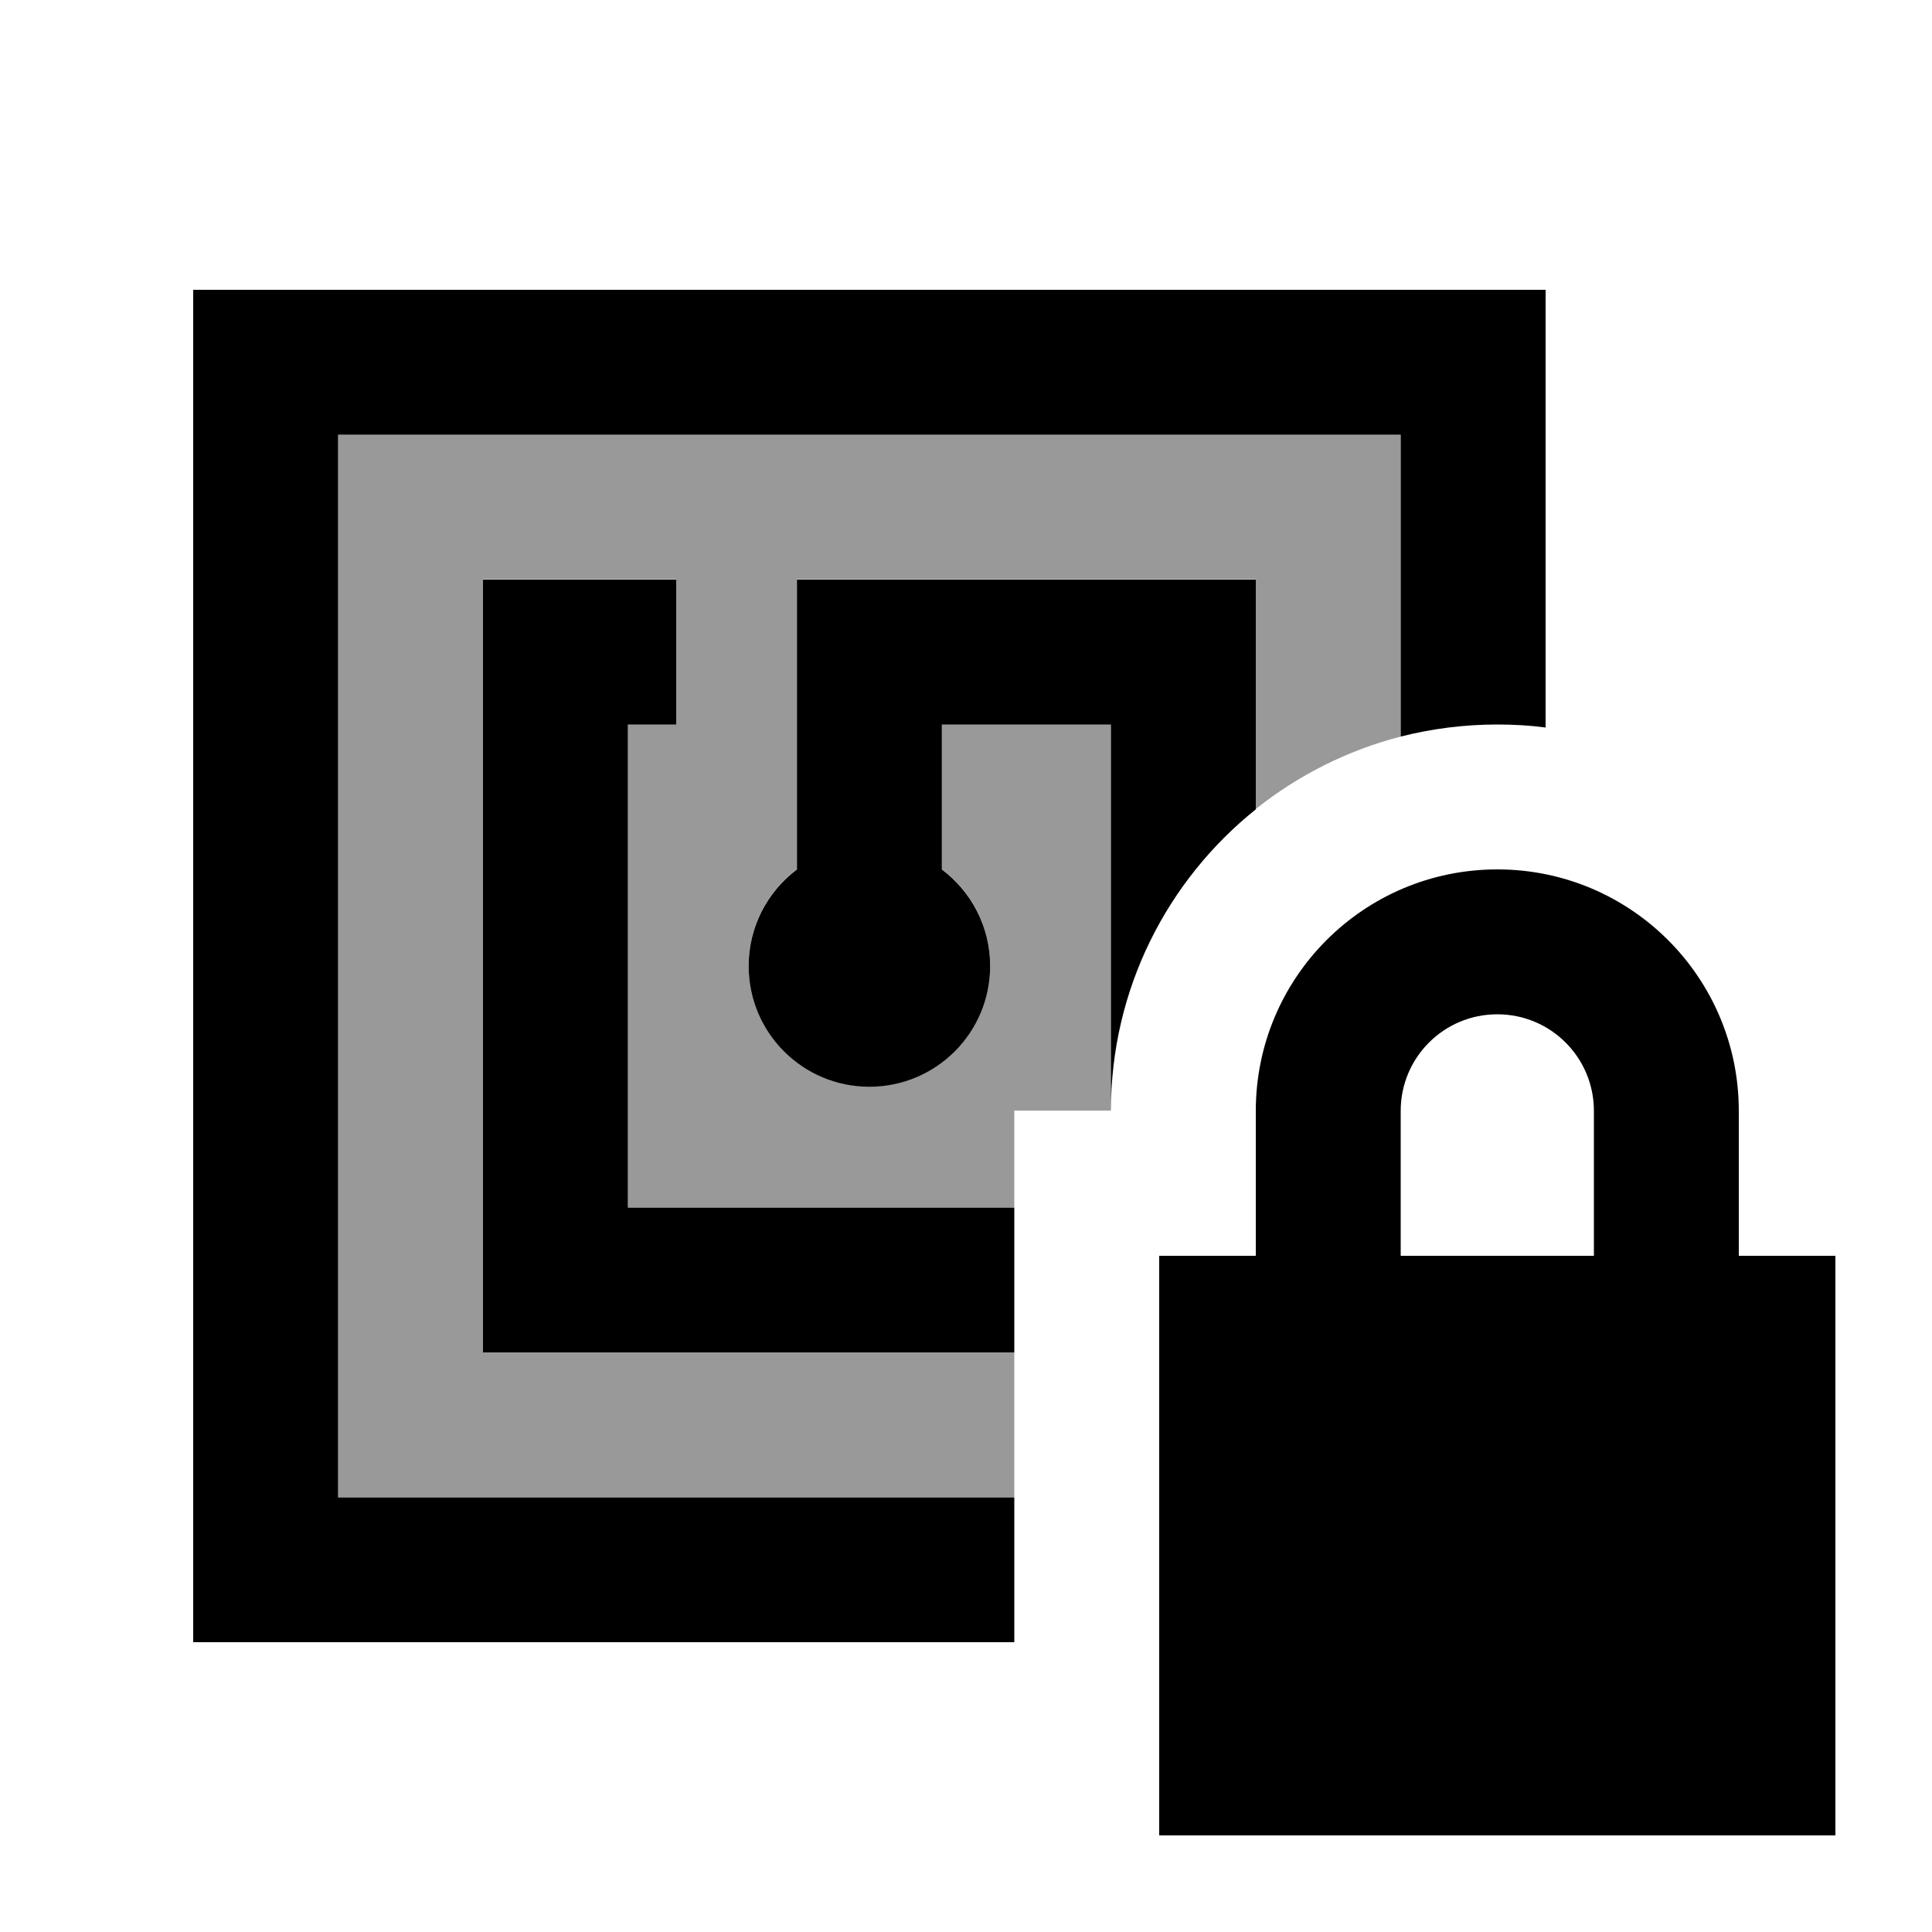
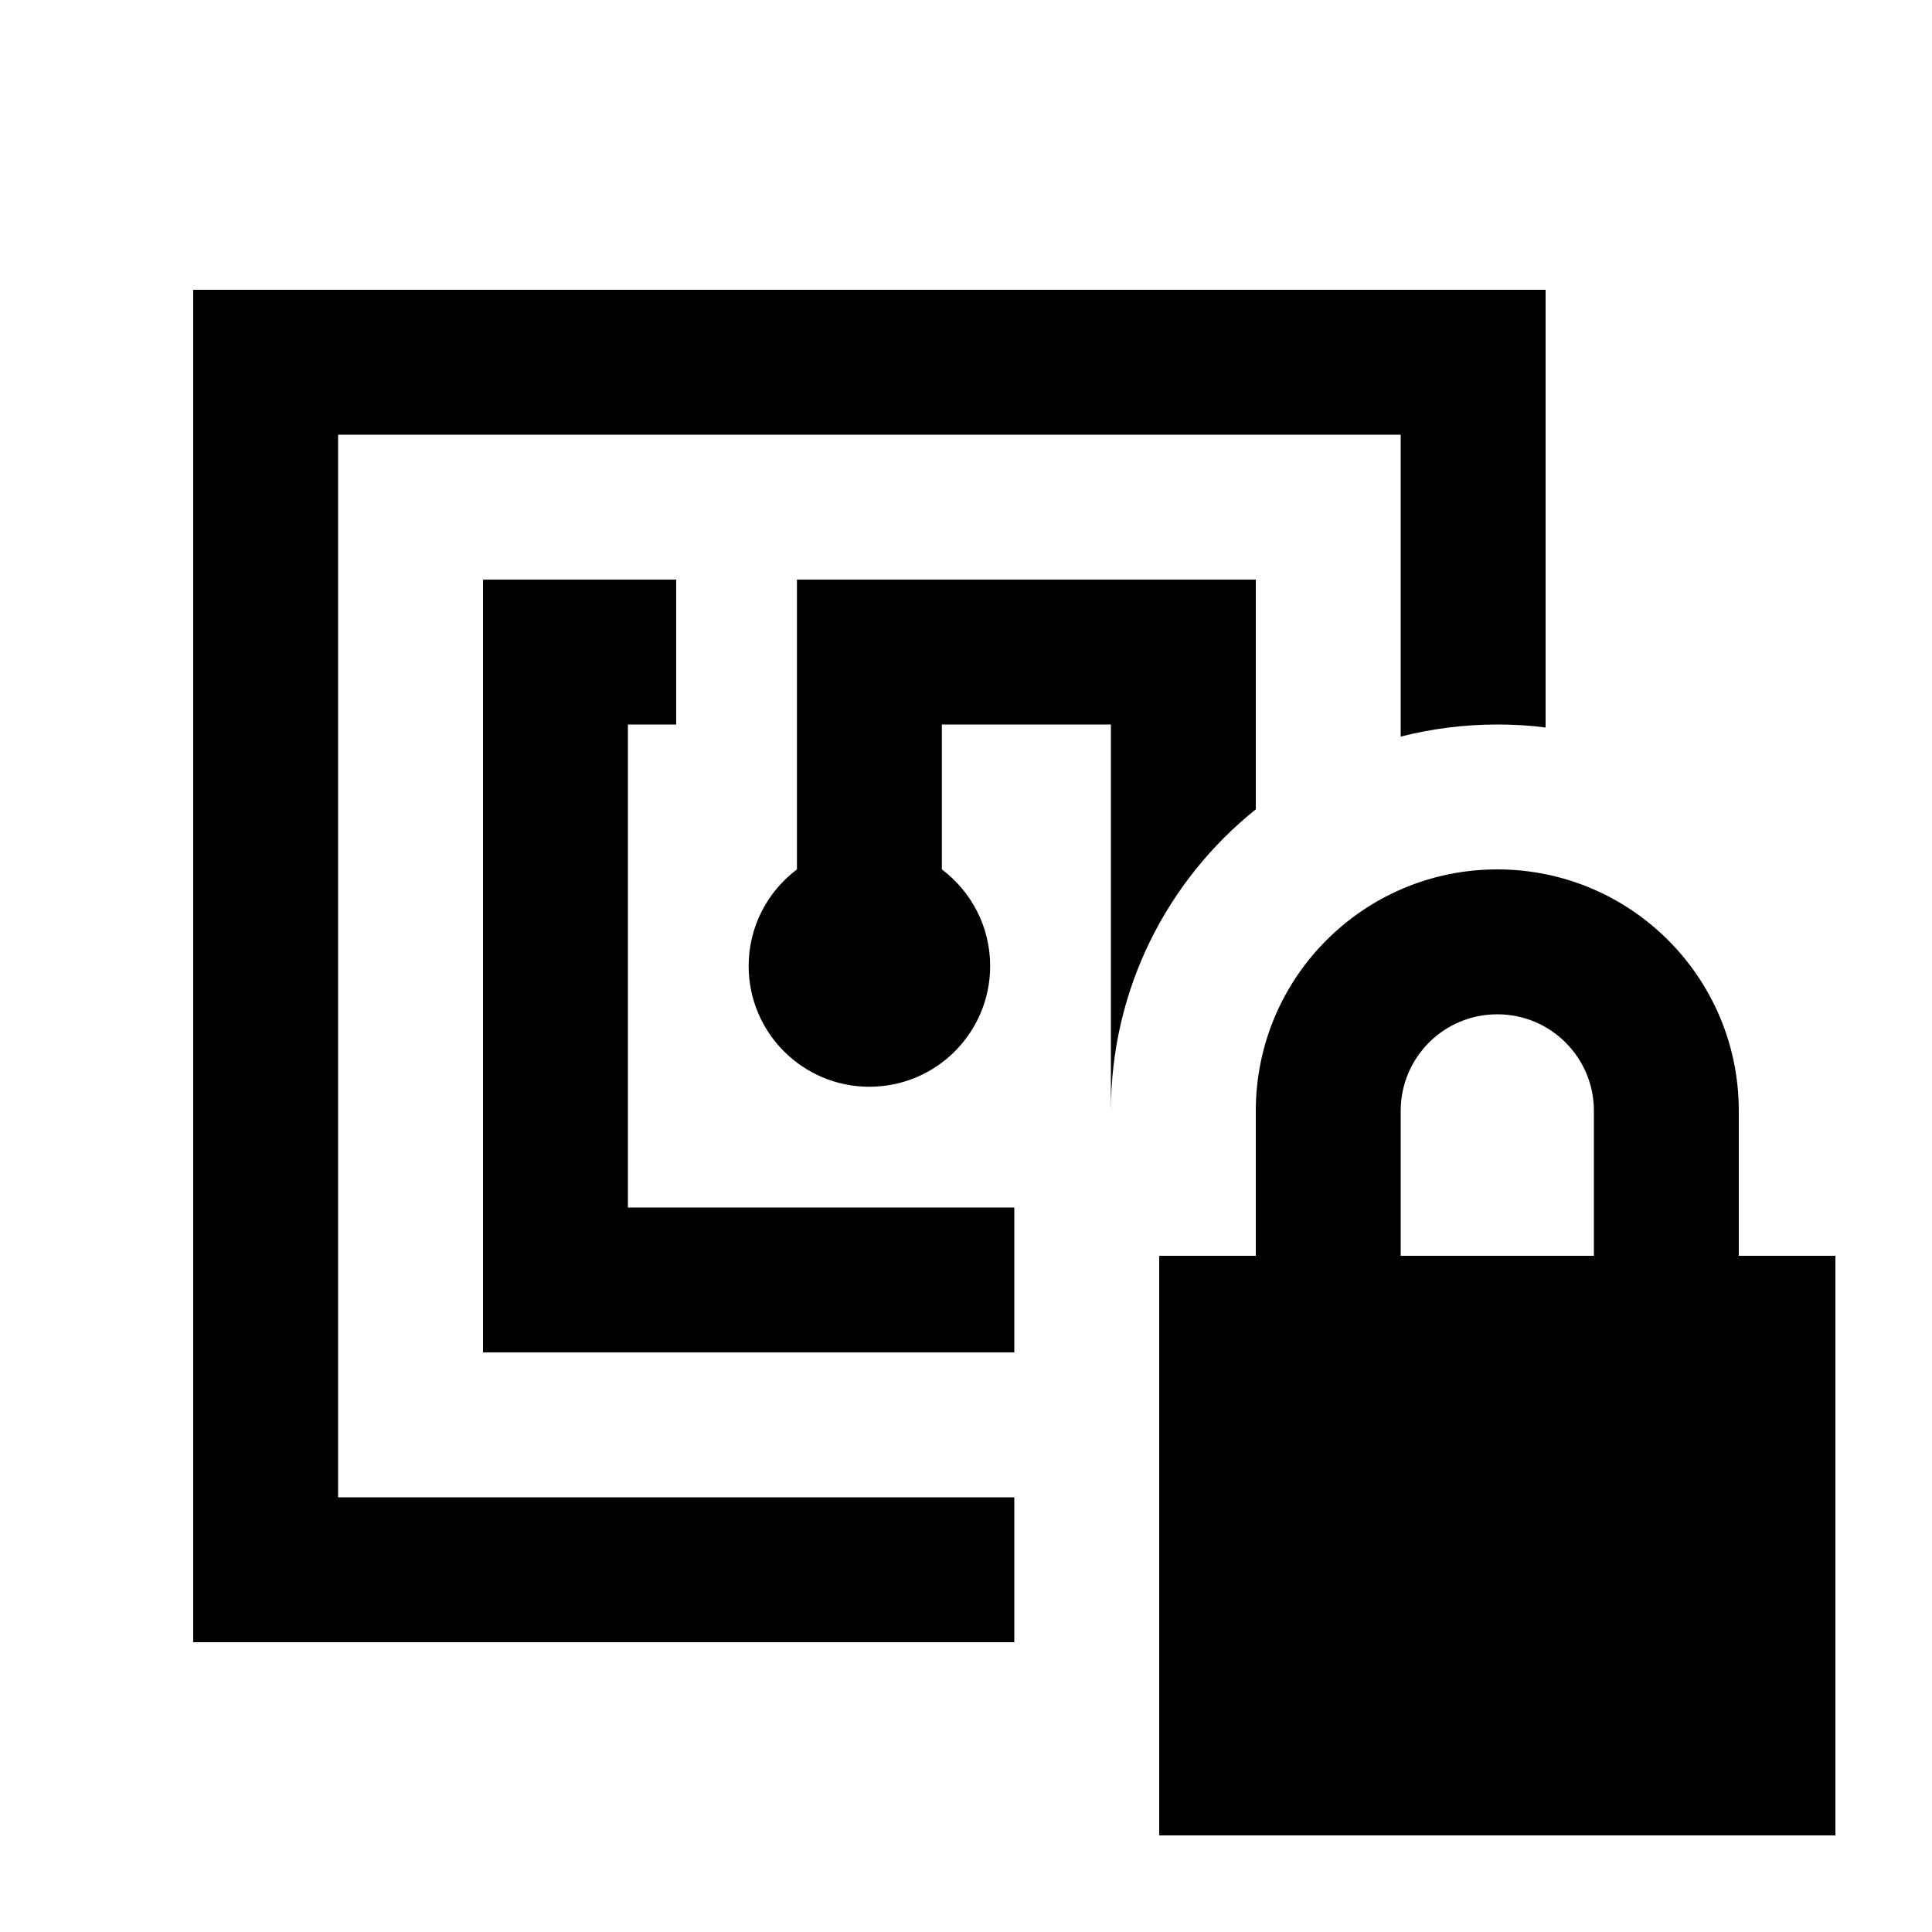
<svg xmlns="http://www.w3.org/2000/svg" viewBox="0 0 640 640">
-   <path opacity=".4" fill="currentColor" d="M112 144L464 144L464 244C446.2 248.6 429.9 256.9 416 268L416 191.9L264 191.9L264 287.9C254.3 295.2 248 306.8 248 319.9C248 342 265.9 359.9 288 359.9C310.1 359.9 328 342 328 319.9C328 306.8 321.7 295.2 312 287.9L312 239.9L368 239.9L368 367.9L336 367.9L336 399.9L208 399.9L208 239.9L224 239.9L224 191.9L160 191.9L160 447.9L336 447.9L336 495.9L112 495.9L112 143.9z" />
  <path fill="currentColor" d="M464 144L112 144L112 496L336 496L336 544L64 544L64 96L512 96L512 241C506.8 240.3 501.4 240 496 240C485 240 474.2 241.4 464 244L464 144zM416 216L416 268.1C386.7 291.6 368 327.6 368 368L368 240L312 240L312 288C321.7 295.3 328 306.9 328 320C328 342.1 310.1 360 288 360C265.9 360 248 342.1 248 320C248 306.9 254.3 295.3 264 288L264 192L416 192L416 216zM336 416L336 448L160 448L160 192L224 192L224 240L208 240L208 400L336 400L336 416zM496 336C478.3 336 464 350.3 464 368L464 416L528 416L528 368C528 350.3 513.7 336 496 336zM416 368C416 323.8 451.8 288 496 288C540.2 288 576 323.8 576 368L576 416L608 416L608 608L384 608L384 416L416 416L416 368z" />
</svg>